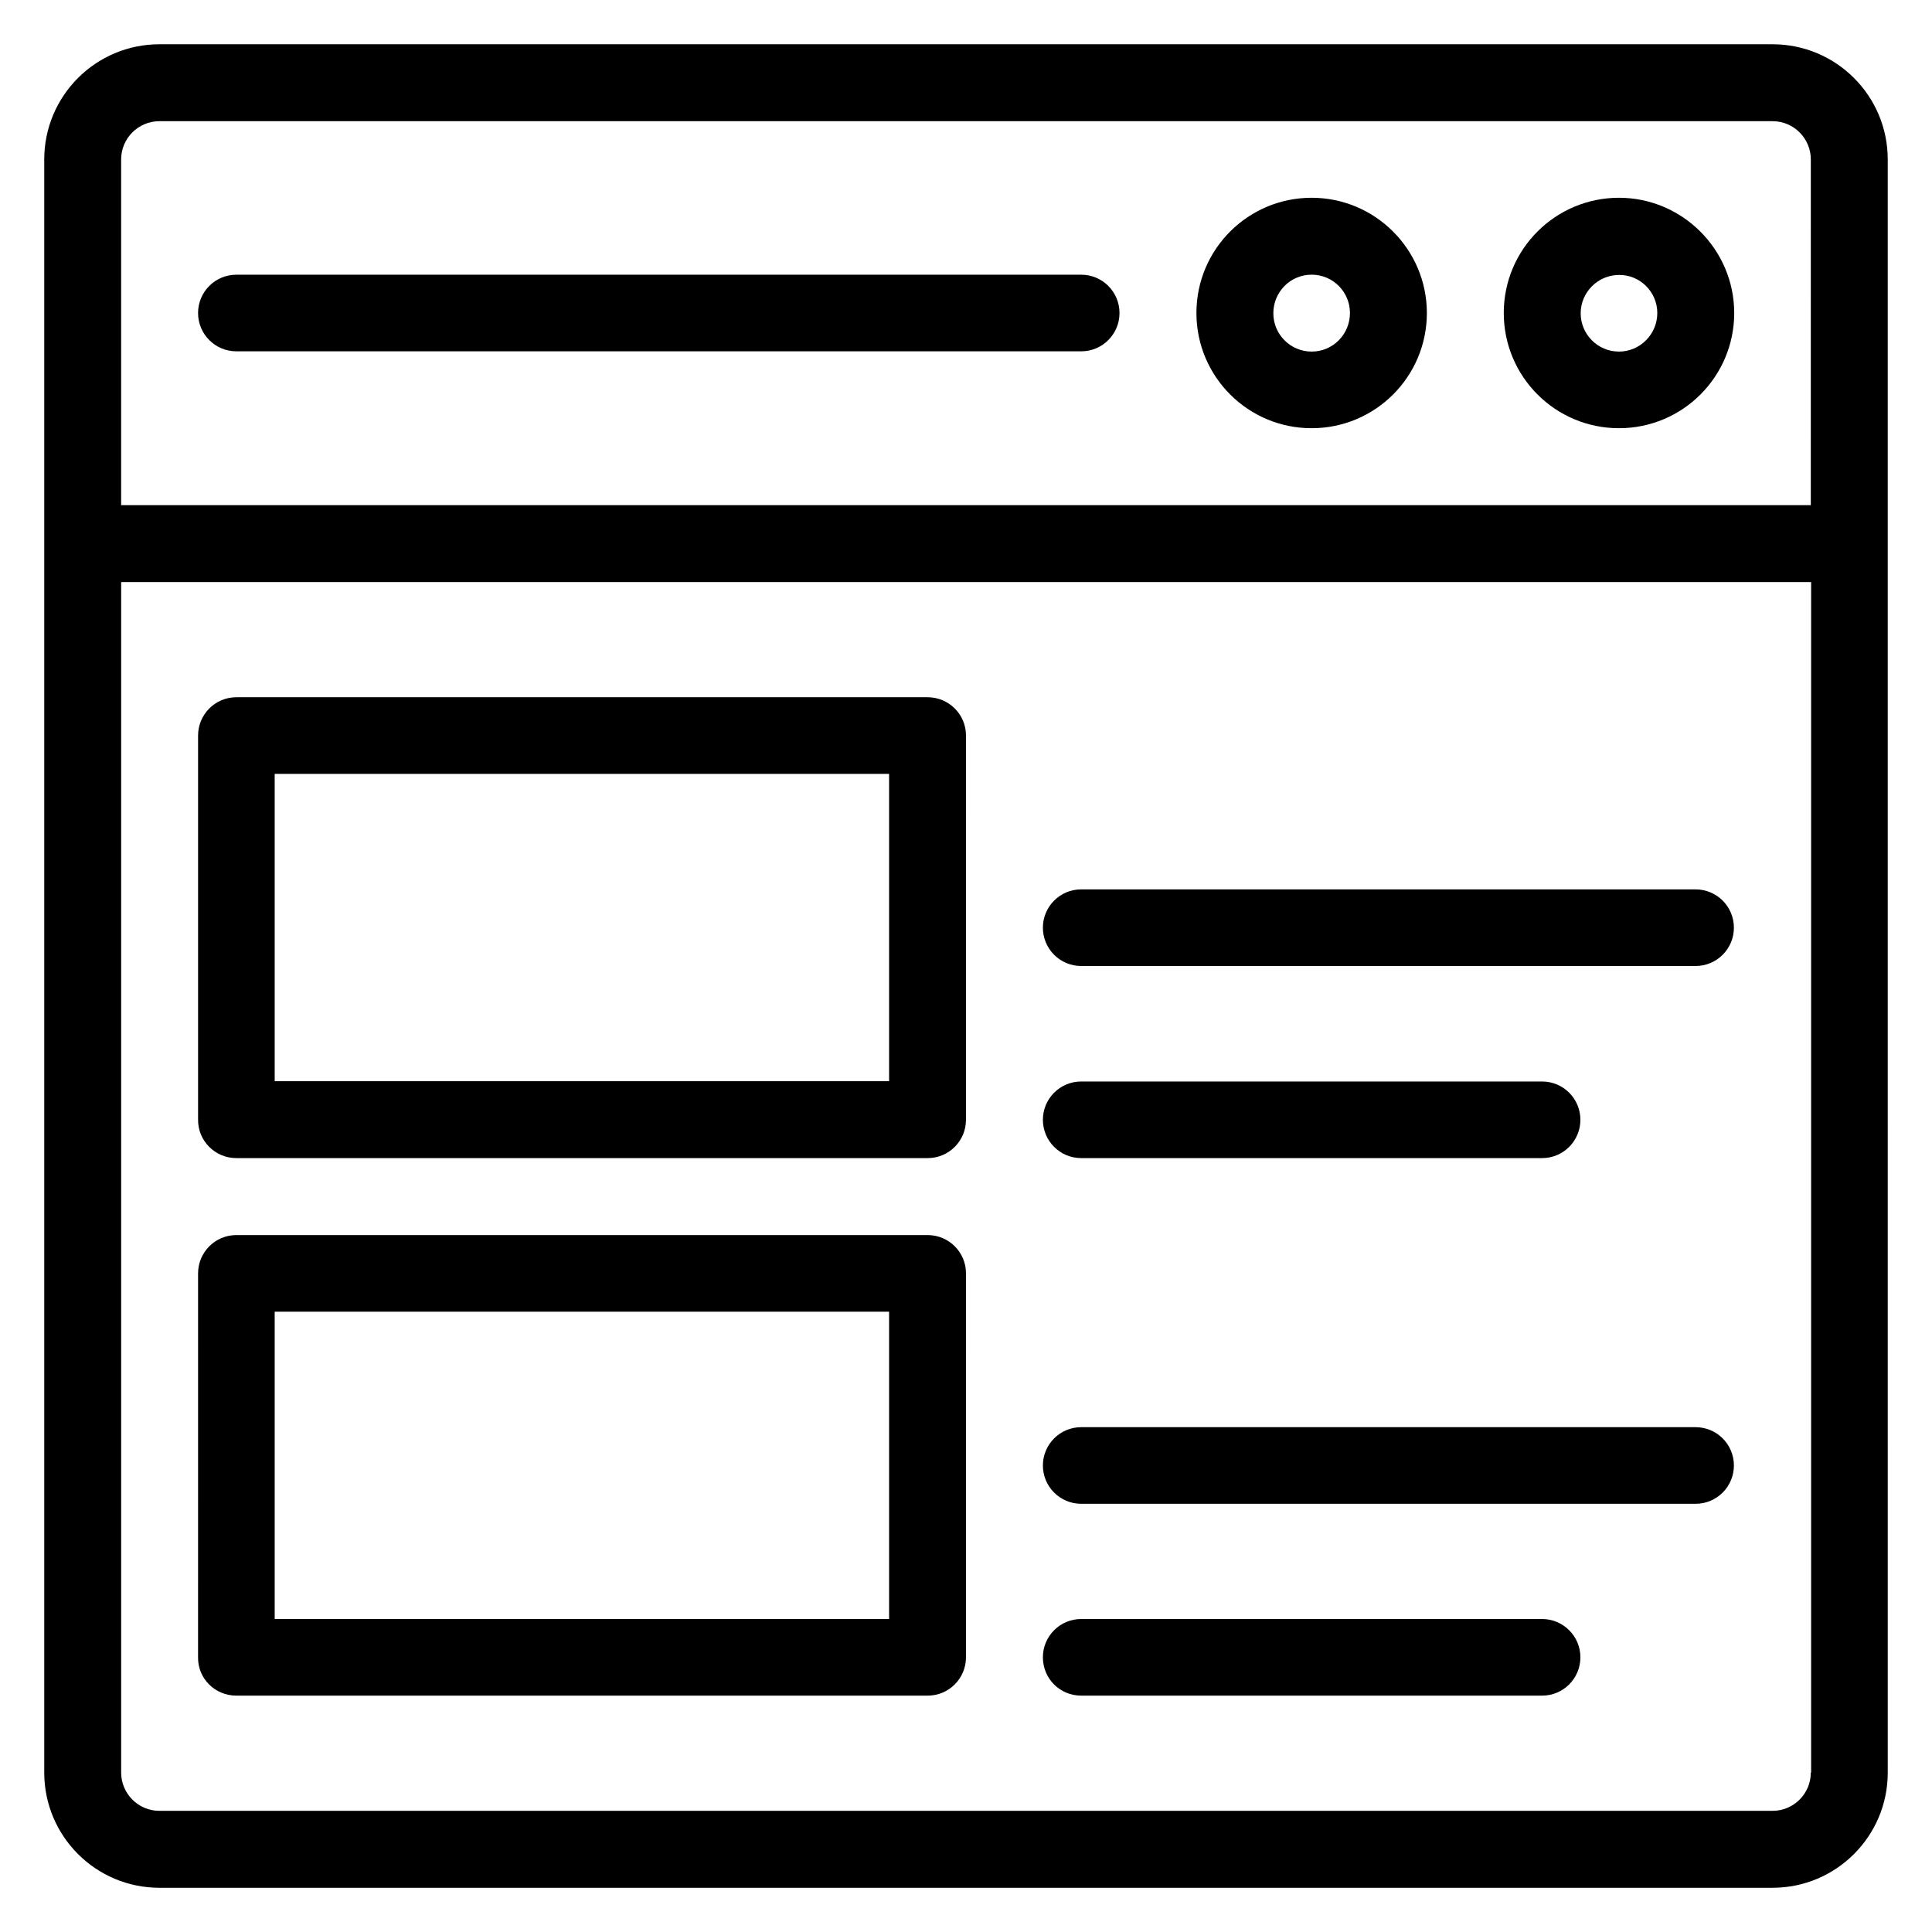
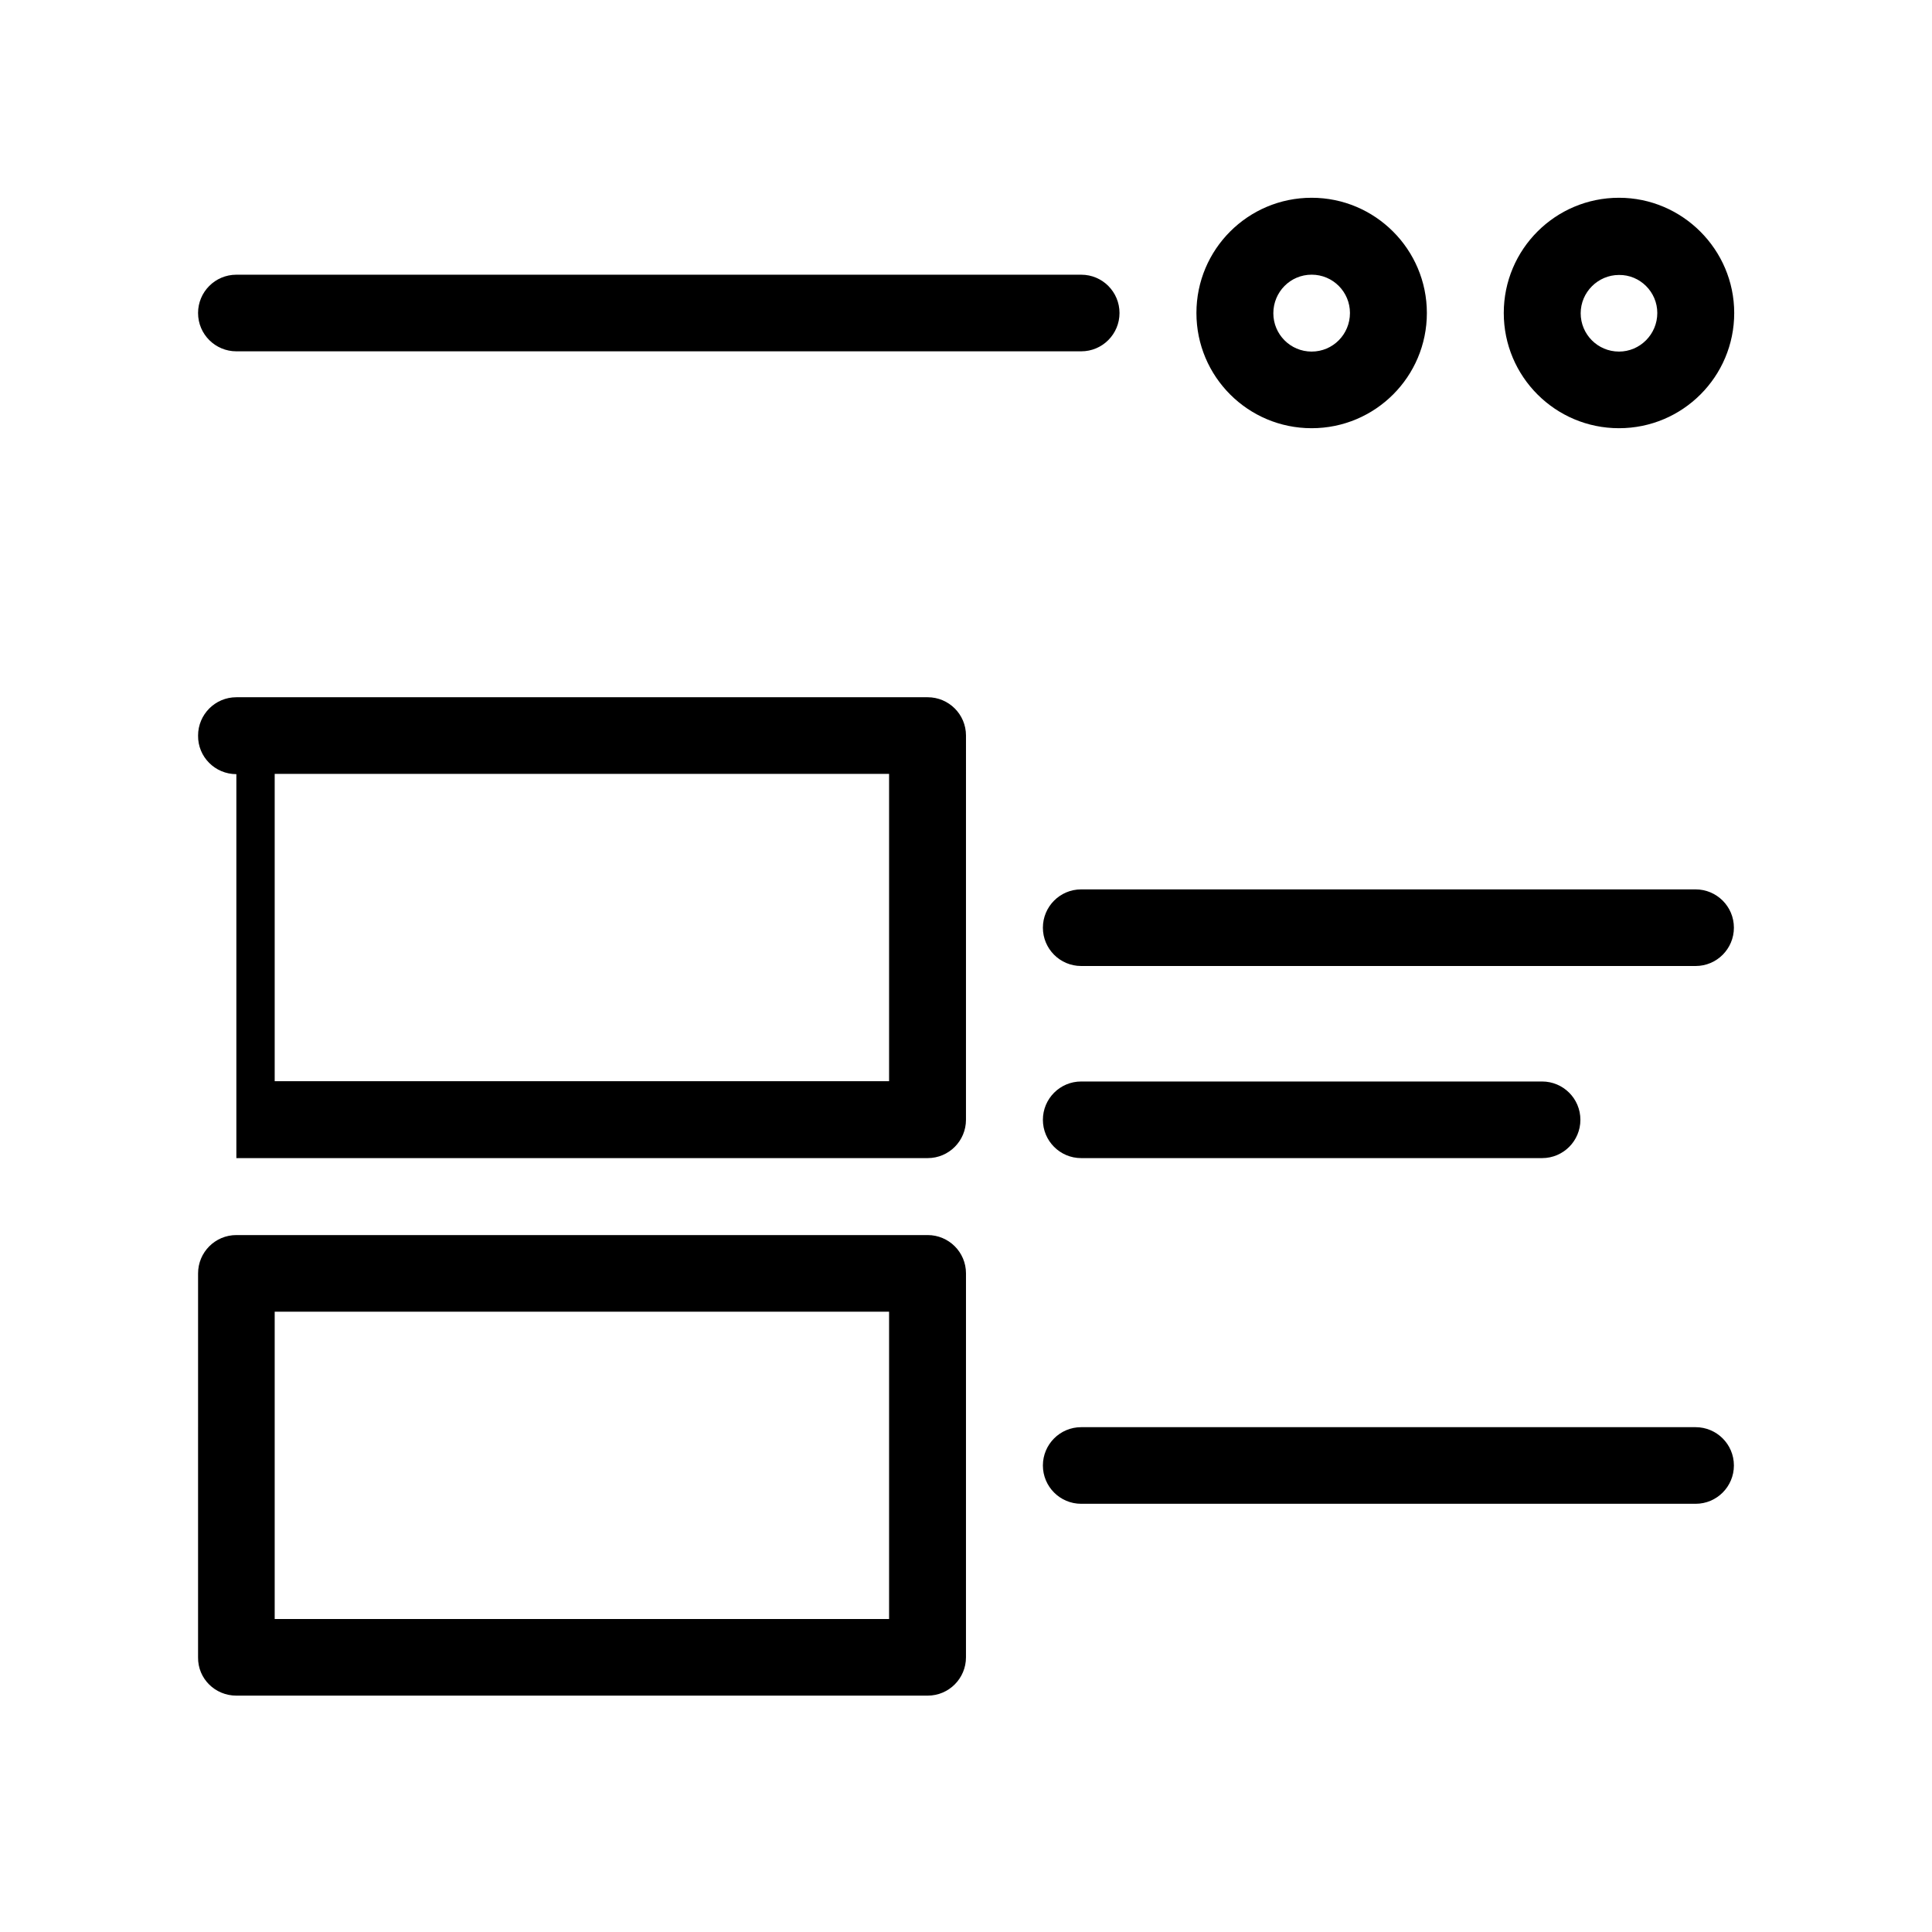
<svg xmlns="http://www.w3.org/2000/svg" fill="#000000" width="800px" height="800px" version="1.1" viewBox="144 144 512 512">
  <g>
-     <path d="m613.73 155.73h-427.47c-16.871 0-30.535 13.664-30.535 30.535v427.48c0 16.871 13.664 30.535 30.535 30.535h427.48c16.871 0 30.535-13.664 30.535-30.535l-0.004-427.48c0-16.871-13.664-30.535-30.535-30.535zm10.152 458.01c0 5.648-4.582 10.152-10.152 10.152h-427.47c-5.648 0-10.152-4.582-10.152-10.152v-315.49h447.86v315.49zm0-335.87h-447.78v-91.602c0-5.648 4.582-10.152 10.152-10.152h427.48c5.648 0 10.152 4.582 10.152 10.152z" />
    <path d="m573.05 196.41c-16.871 0-30.535 13.664-30.535 30.535 0 16.871 13.664 30.535 30.535 30.535 16.871 0 30.535-13.664 30.535-30.535-0.004-16.797-13.742-30.535-30.535-30.535zm0 40.762c-5.648 0-10.152-4.582-10.152-10.152 0-5.574 4.582-10.152 10.152-10.152 5.57-0.074 10.152 4.504 10.152 10.078 0 5.648-4.582 10.227-10.152 10.227z" />
    <path d="m491.6 196.41c-16.871 0-30.535 13.664-30.535 30.535 0 16.871 13.664 30.535 30.535 30.535 16.871 0 30.535-13.664 30.535-30.535-0.004-16.797-13.668-30.535-30.535-30.535zm0 40.762c-5.648 0-10.152-4.582-10.152-10.152 0-5.648 4.504-10.227 10.152-10.227 5.648 0 10.152 4.582 10.152 10.152 0 5.648-4.504 10.227-10.152 10.227z" />
    <path d="m430.53 216.8h-223.89c-5.648 0-10.152 4.582-10.152 10.152 0 5.648 4.582 10.152 10.152 10.152h223.89c5.648 0 10.152-4.582 10.152-10.152 0-5.574-4.504-10.152-10.152-10.152z" />
-     <path d="m206.64 450.91h183.2c5.648 0 10.152-4.582 10.152-10.152l0.004-101.83c0-5.648-4.582-10.152-10.152-10.152h-183.2c-5.648 0-10.152 4.582-10.152 10.152v101.75c-0.078 5.648 4.5 10.23 10.148 10.23zm10.156-101.83h162.82v81.449h-162.82z" />
+     <path d="m206.64 450.91h183.2c5.648 0 10.152-4.582 10.152-10.152l0.004-101.83c0-5.648-4.582-10.152-10.152-10.152h-183.2c-5.648 0-10.152 4.582-10.152 10.152c-0.078 5.648 4.5 10.23 10.148 10.23zm10.156-101.83h162.82v81.449h-162.82z" />
    <path d="m206.64 593.36h183.2c5.648 0 10.152-4.582 10.152-10.152l0.004-101.75c0-5.648-4.582-10.152-10.152-10.152h-183.2c-5.648 0-10.152 4.582-10.152 10.152l-0.004 101.75c-0.074 5.648 4.504 10.152 10.152 10.152zm10.156-101.75h162.82v81.449h-162.82z" />
    <path d="m430.53 400h162.82c5.648 0 10.152-4.582 10.152-10.152 0-5.648-4.582-10.152-10.152-10.152h-162.82c-5.648 0-10.152 4.582-10.152 10.152 0 5.57 4.504 10.152 10.152 10.152z" />
    <path d="m430.53 450.91h122.14c5.648 0 10.152-4.582 10.152-10.152 0-5.648-4.582-10.152-10.152-10.152h-122.14c-5.648 0-10.152 4.582-10.152 10.152 0 5.57 4.504 10.152 10.152 10.152z" />
    <path d="m430.53 542.52h162.82c5.648 0 10.152-4.582 10.152-10.152 0-5.648-4.582-10.152-10.152-10.152h-162.82c-5.648 0-10.152 4.582-10.152 10.152 0 5.57 4.504 10.152 10.152 10.152z" />
-     <path d="m430.53 593.36h122.14c5.648 0 10.152-4.582 10.152-10.152 0-5.648-4.582-10.152-10.152-10.152h-122.14c-5.648 0-10.152 4.582-10.152 10.152 0 5.648 4.504 10.152 10.152 10.152z" />
  </g>
</svg>